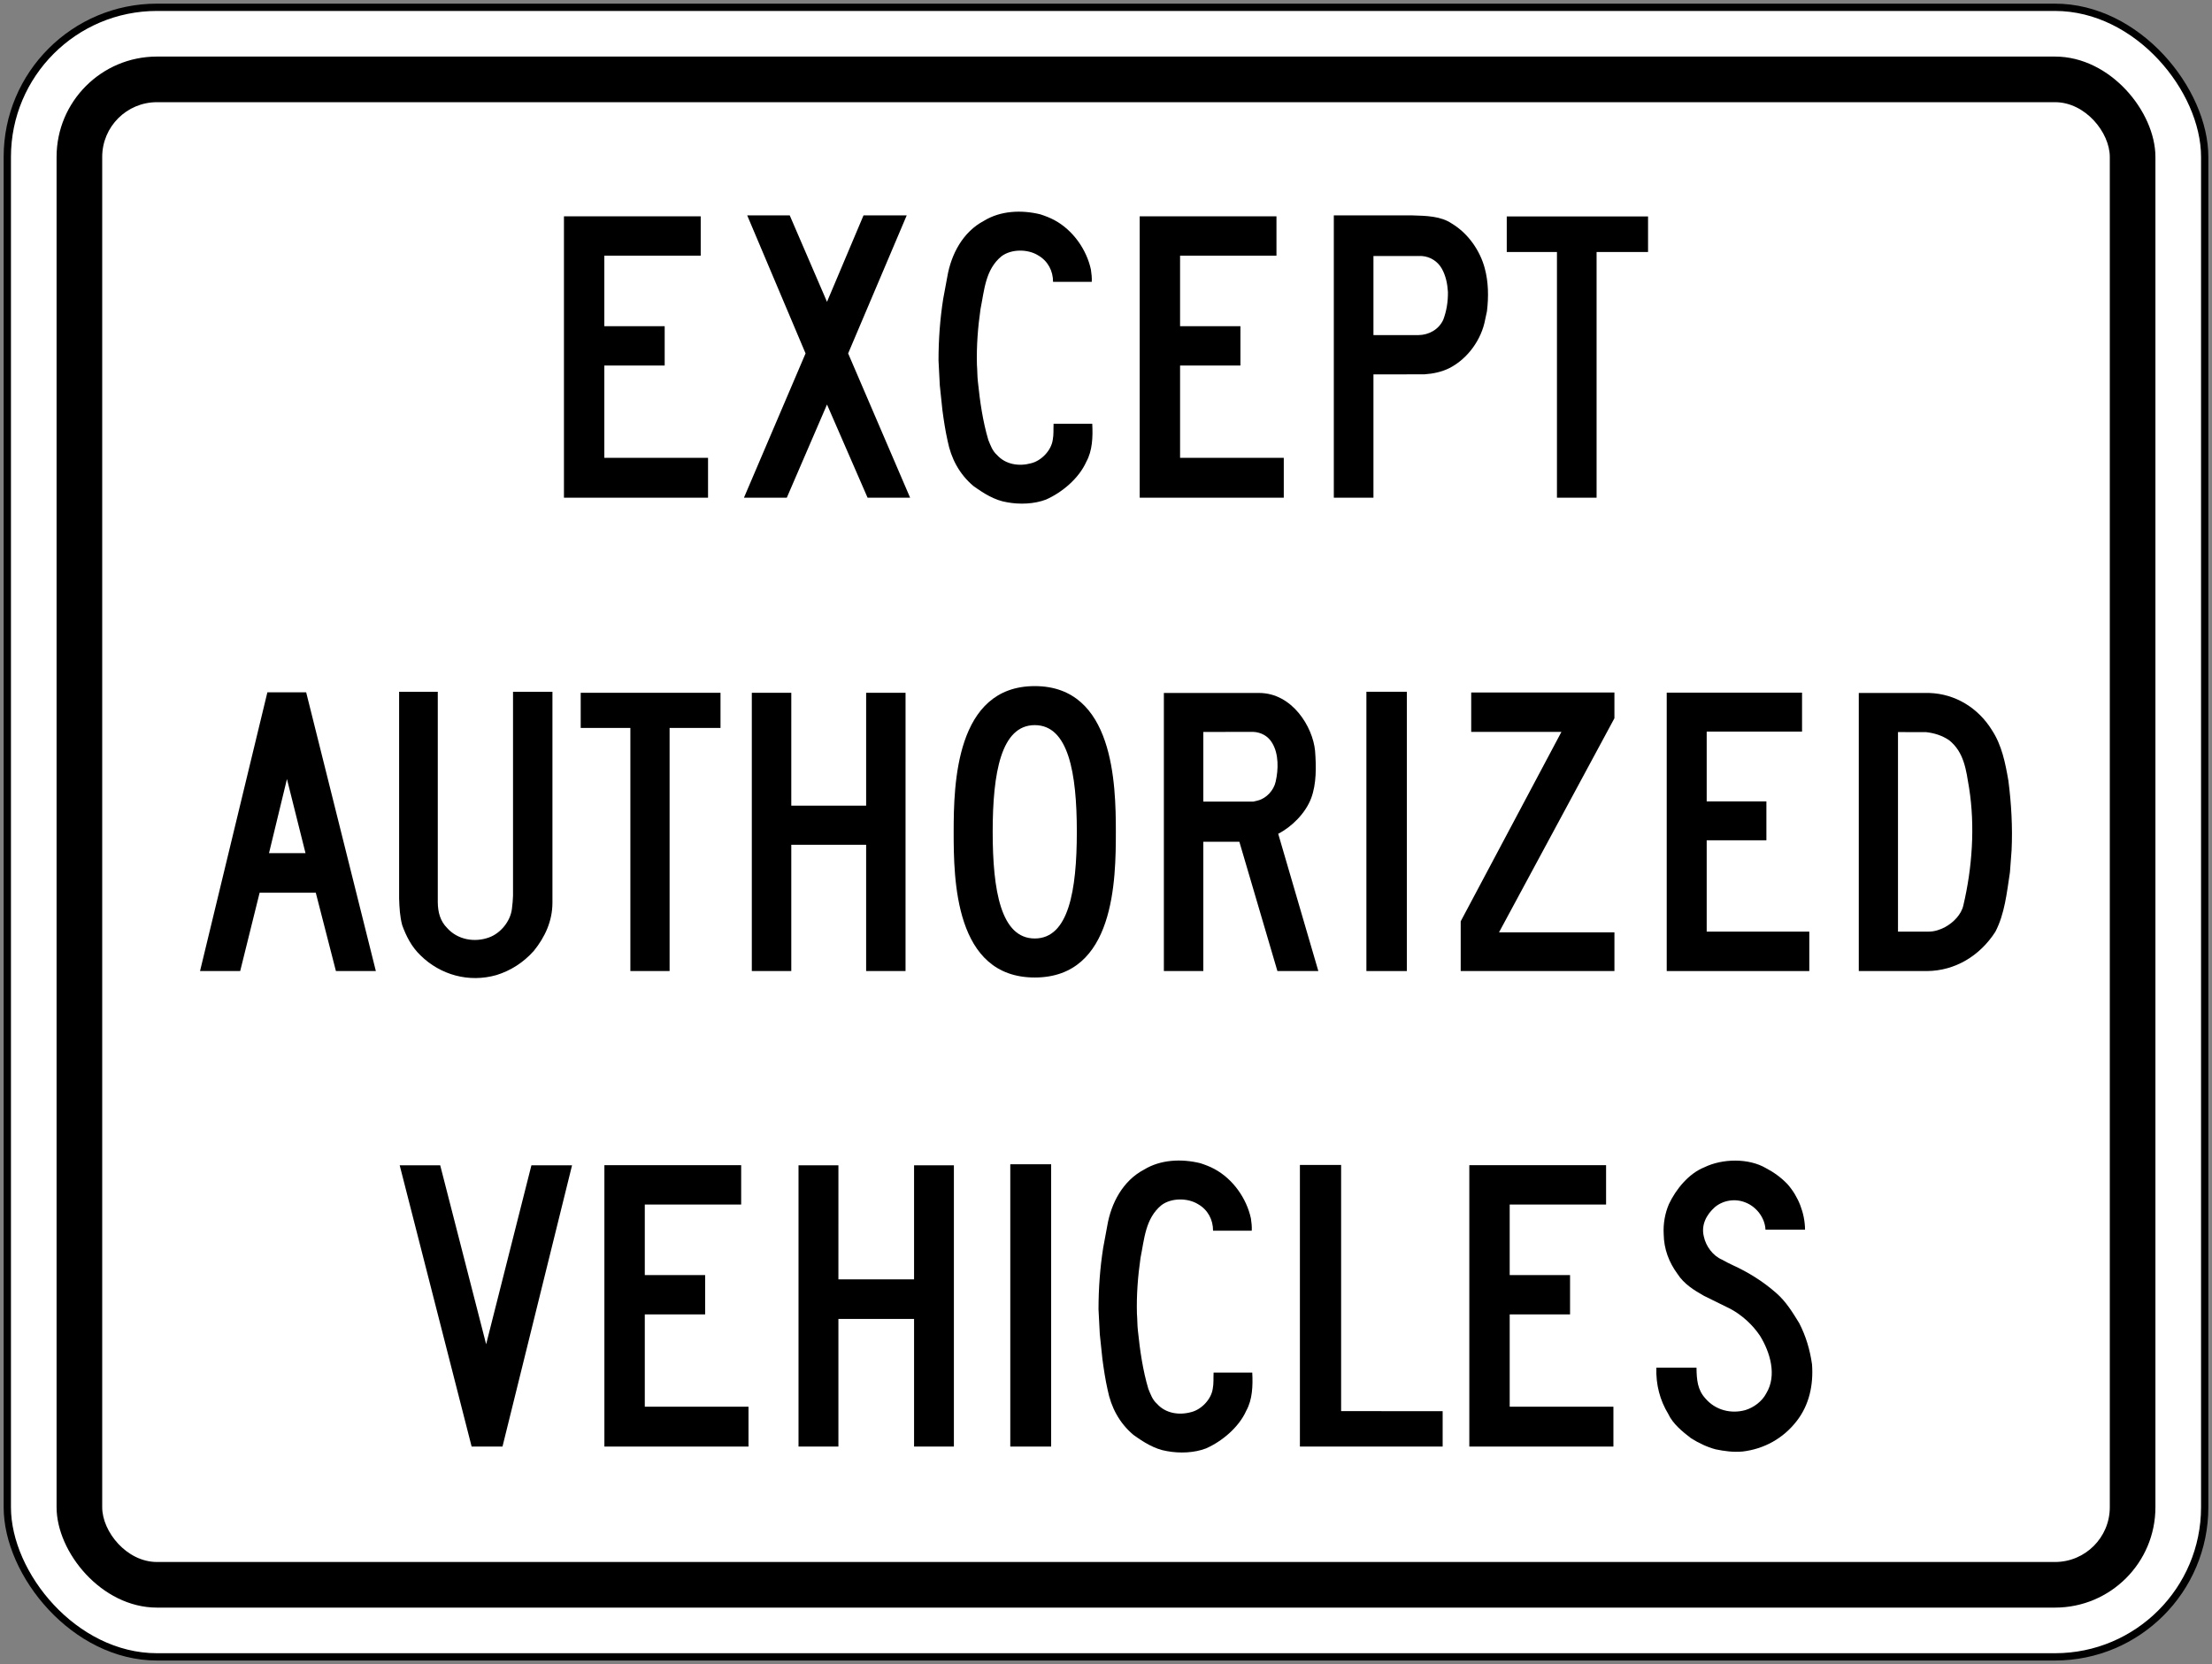
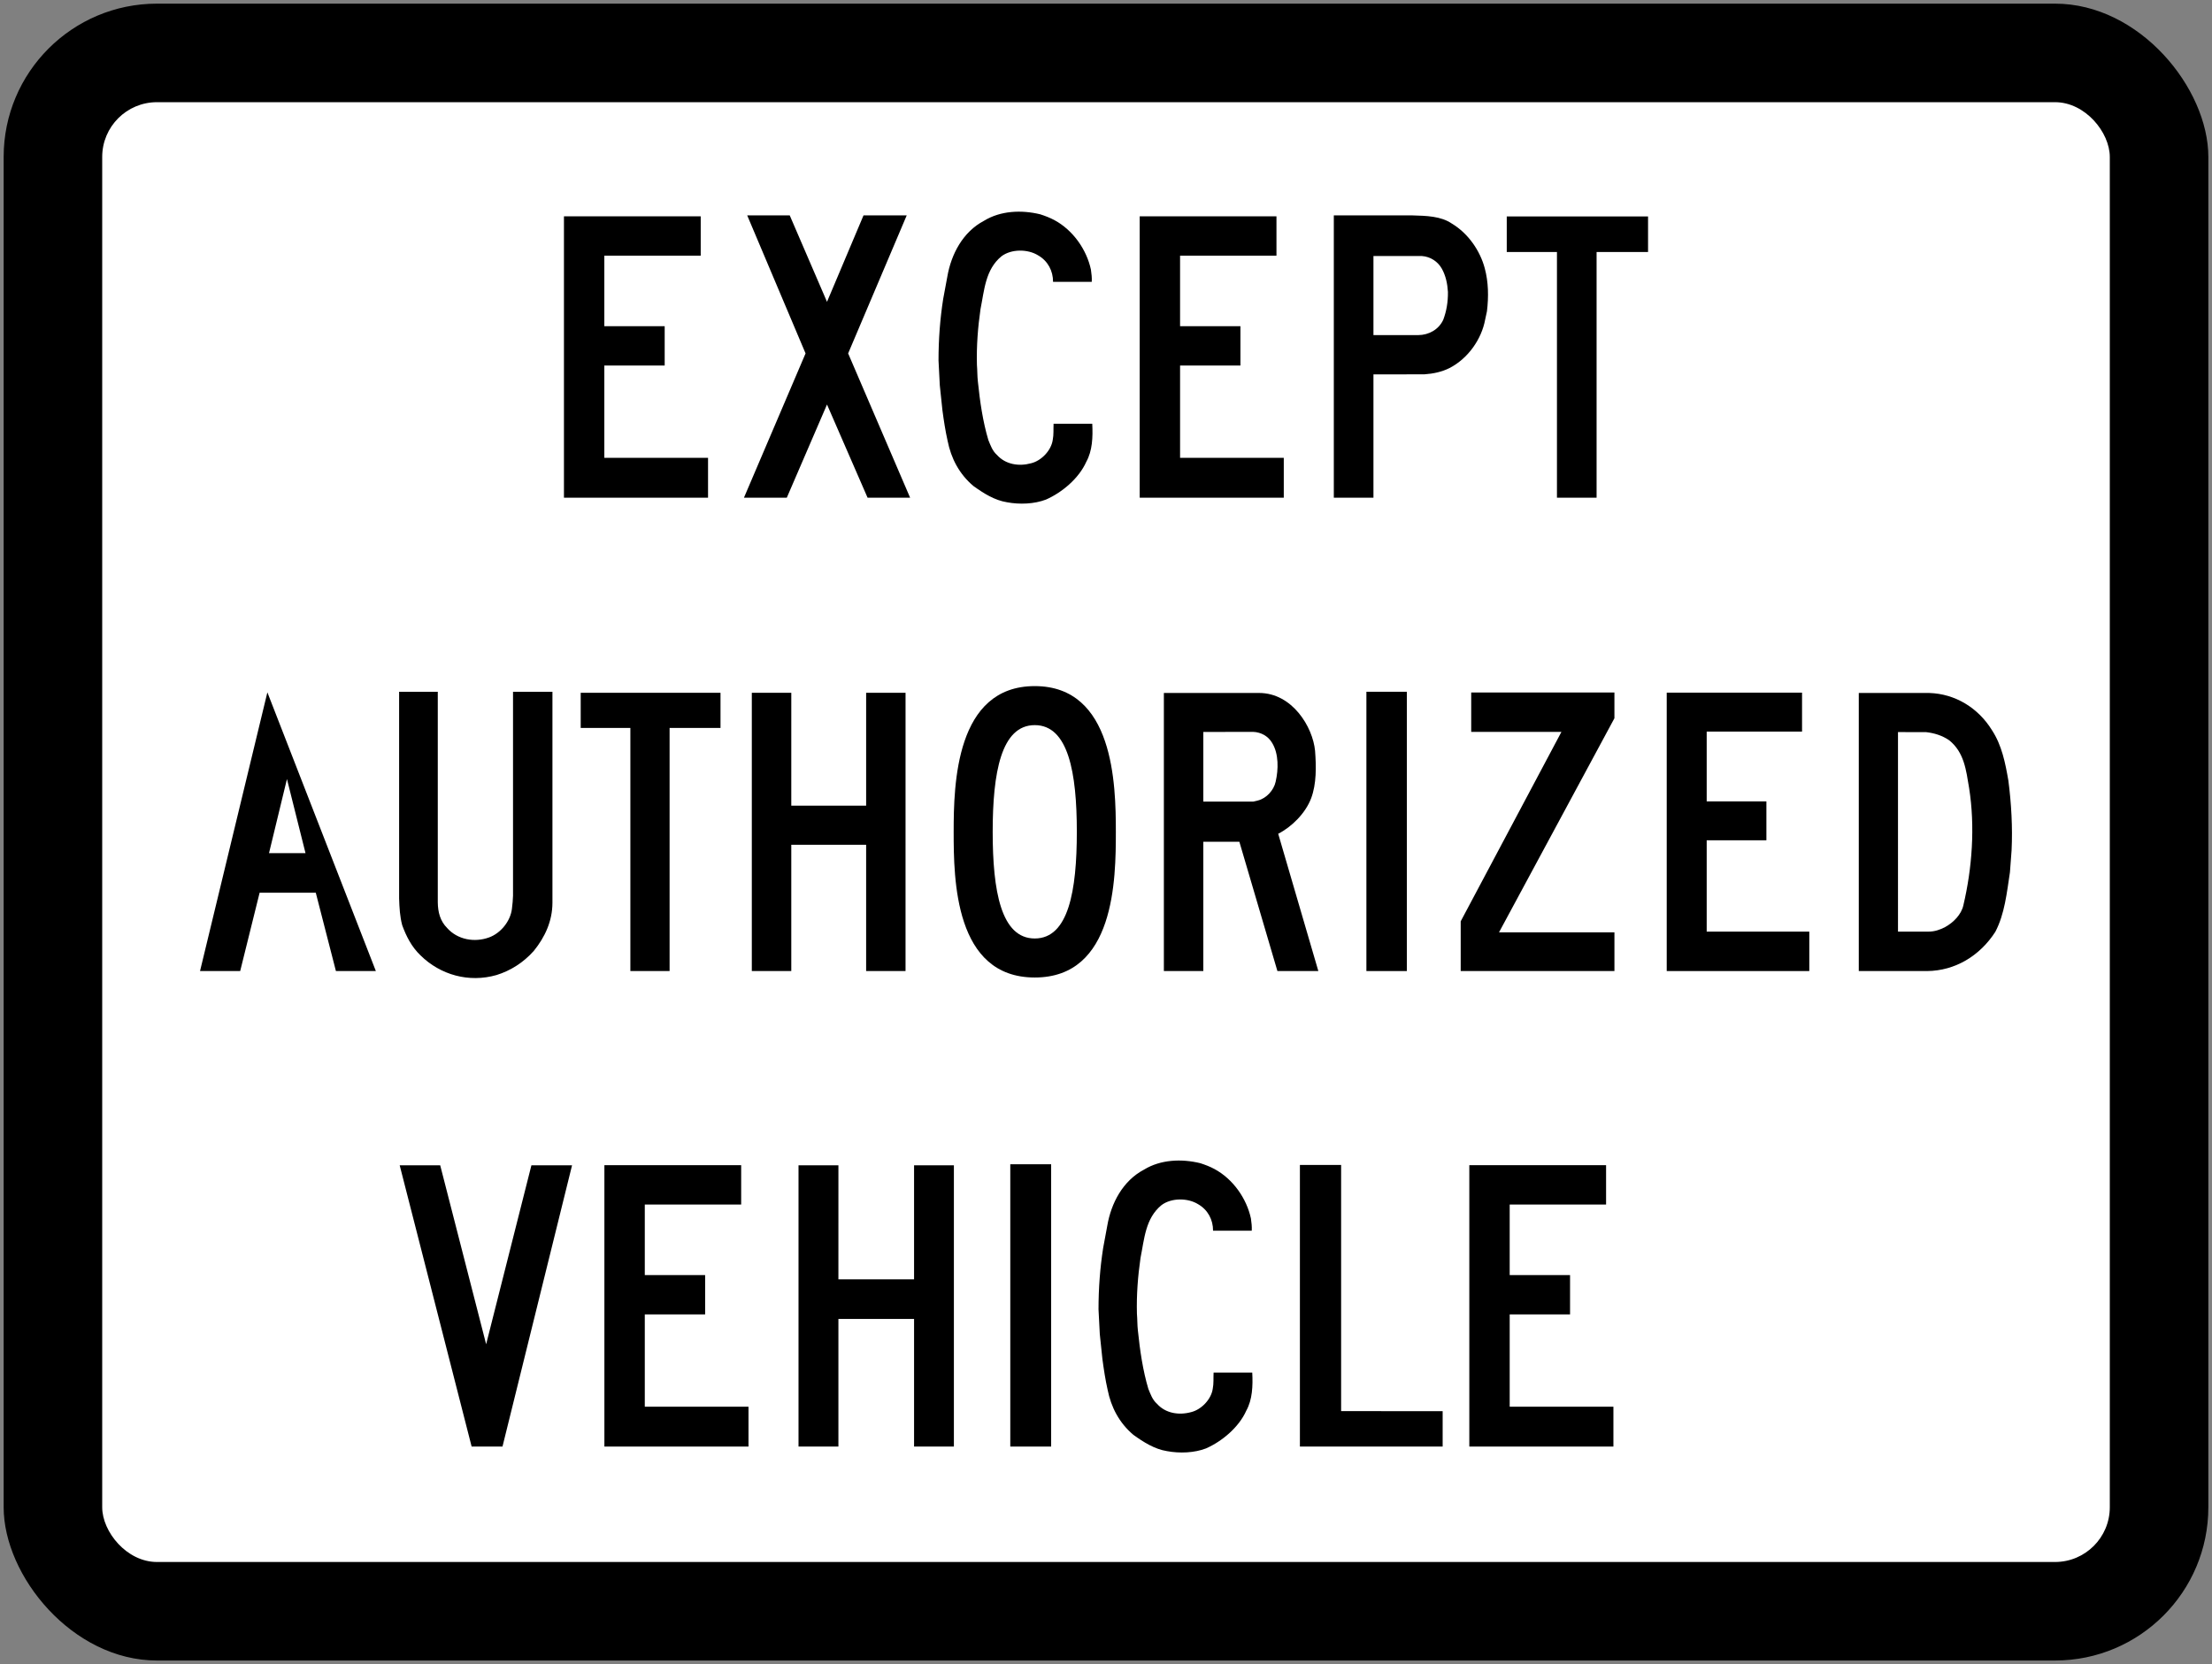
<svg xmlns="http://www.w3.org/2000/svg" xmlns:ns1="http://www.inkscape.org/namespaces/inkscape" xmlns:ns2="http://sodipodi.sourceforge.net/DTD/sodipodi-0.dtd" width="606mm" height="456mm" viewBox="0 0 606 456" version="1.1" id="svg8" ns1:version="0.92.4 (5da689c313, 2019-01-14)" ns2:docname="Ontario_Rb-19t.svg">
  <rect x="0" y="0" width="606" height="456" fill="#808080" stroke="none" />
  <defs id="defs2" />
  <ns2:namedview id="base" pagecolor="#ffffff" bordercolor="#666666" borderopacity="1.0" ns1:pageopacity="0.0" ns1:pageshadow="2" ns1:zoom="0.35" ns1:cx="1535.0995" ns1:cy="613.07727" ns1:document-units="mm" ns1:current-layer="layer1" showgrid="false" showguides="false" ns1:window-width="1920" ns1:window-height="1057" ns1:window-x="-8" ns1:window-y="-8" ns1:window-maximized="1" ns1:snap-global="false" />
  <g ns1:label="Layer 1" ns1:groupmode="layer" id="layer1" transform="translate(0,159)">
    <rect style="fill:#000000;fill-opacity:1;stroke:none;stroke-width:210.177;stroke-linecap:round;stroke-linejoin:round;stroke-miterlimit:1.414;stroke-dasharray:none;stroke-opacity:1" id="rect18" width="604" height="454" x="1" y="-158" rx="42" ry="42" />
-     <rect ry="40" rx="40" y="-156" x="3" height="450" width="600" id="rect20" style="fill:#ffffff;fill-opacity:1;stroke:none;stroke-width:208.555;stroke-linecap:round;stroke-linejoin:round;stroke-miterlimit:1.414;stroke-dasharray:none;stroke-opacity:1" />
    <rect style="fill:#000000;fill-opacity:1;stroke:none;stroke-width:198.412;stroke-linecap:round;stroke-linejoin:round;stroke-miterlimit:1.414;stroke-dasharray:none;stroke-opacity:1" id="rect1284" width="575" height="425" x="15.5" y="-143.5" rx="27.5" ry="27.5" />
    <rect ry="15" rx="15" y="-131" x="28" height="400" width="550" id="rect1286" style="fill:#ffffff;fill-opacity:1;stroke:none;stroke-width:188.257;stroke-linecap:round;stroke-linejoin:round;stroke-miterlimit:1.414;stroke-dasharray:none;stroke-opacity:1" />
    <g aria-label="50" style="font-style:normal;font-variant:normal;font-weight:normal;font-stretch:normal;font-size:432.277px;line-height:1.25;font-family:'Roadgeek 2005 Series D';-inkscape-font-specification:'Roadgeek 2005 Series D';letter-spacing:0px;word-spacing:0px;fill:#000000;fill-opacity:1;stroke:none;stroke-width:10.807" id="text1400" transform="translate(-2.592,-1.684)" />
    <path d="m 165.563,-58.84 v 25.293 h 28.412 v 10.922 H 154.5 v -77.103 h 37.468 v 10.783 h -26.405 v 19.33 h 16.534 v 10.775 z" style="fill:#000000;fill-opacity:1;fill-rule:nonzero;stroke:none;stroke-width:1.806" id="path404" ns1:connector-curvature="0" />
    <path d="m 220.692,-62.162 -15.985,-37.815 h 11.65 l 10.209,23.682 10.001,-23.682 h 11.835 l -16.044,37.815 16.977,39.537 h -11.654 l -11.114,-25.534 -11.015,25.534 h -11.739 z" style="fill:#000000;fill-opacity:1;fill-rule:nonzero;stroke:none;stroke-width:1.806" id="path406" ns1:connector-curvature="0" />
    <path d="m 299.232,-42.889 c 0.192,3.654 0.041,7.4 -1.63,10.42 -2.031,4.572 -6.674,8.428 -11.031,10.35 -3.186,1.229 -7.223,1.398 -10.706,0.74 -3.368,-0.536 -6.388,-2.434 -9.204,-4.463 -3.904,-3.296 -6.113,-7.628 -7.044,-12.321 -0.621,-2.744 -1.05,-5.573 -1.432,-8.428 l -0.717,-6.815 -0.352,-6.818 c 0,-5.801 0.423,-11.387 1.27,-16.821 l 1.148,-6.183 c 1.05,-6.064 4.211,-12.225 10.087,-15.303 4.489,-2.734 10.195,-3.008 15.375,-1.744 1.325,0.43 2.614,0.92 3.844,1.576 5.157,2.769 8.858,8.13 10.027,13.573 0.156,1.123 0.299,2.222 0.227,3.355 h -10.601 c 0.01,-2.986 -1.409,-5.718 -4.071,-7.246 -2.828,-1.779 -7.366,-1.802 -10.074,0.25 -4.417,3.641 -4.679,9.3 -5.731,14.469 -0.715,4.942 -1.122,10.145 -0.978,15.303 0.13,1.518 0.083,3.057 0.263,4.585 0.561,5.456 1.349,10.888 2.864,15.985 0.607,1.445 1.075,2.937 2.376,4.096 2.328,2.602 5.993,3.186 9.336,2.266 2.817,-0.68 5.538,-3.521 5.931,-6.423 0.287,-1.372 0.156,-2.933 0.226,-4.403 z" style="fill:#000000;fill-opacity:1;fill-rule:nonzero;stroke:none;stroke-width:1.806" id="path408" ns1:connector-curvature="0" />
    <path d="m 323.294,-58.84 v 25.293 h 28.411 v 10.922 h -39.474 v -77.103 h 37.47 v 10.783 h -26.407 v 19.33 h 16.535 v 10.775 z" style="fill:#000000;fill-opacity:1;fill-rule:nonzero;stroke:none;stroke-width:1.806" id="path410" ns1:connector-curvature="0" />
    <path d="m 406.89,-71.503 c -0.97,5.408 -4.687,10.738 -9.784,13.353 -2.088,1.049 -4.417,1.552 -6.877,1.719 l -13.958,0.021 v 33.783 h -10.859 v -77.353 h 21.472 c 3.853,0.115 7.833,0.176 10.879,2.254 4.5,2.71 7.724,7.436 9.001,12.235 1.016,3.773 1.088,7.797 0.598,11.807 z" style="fill:#000000;fill-opacity:1;fill-rule:nonzero;stroke:none;stroke-width:1.806" id="path412" ns1:connector-curvature="0" />
    <path d="m 389.559,-88.843 c 2.234,0.156 4.301,1.432 5.446,3.463 1.063,1.91 1.531,4.07 1.67,6.362 0.036,2.747 -0.392,5.302 -1.287,7.653 -1.229,2.672 -3.977,4.171 -6.824,4.185 H 376.271 v -21.663 h 13.285 z" style="fill:#ffffff;fill-opacity:1;fill-rule:nonzero;stroke:none;stroke-width:1.806" id="path414" ns1:connector-curvature="0" />
    <path d="m 451.5,-89.95 -14.099,-0.004 v 67.329 h -10.859 v -67.329 l -13.751,0.004 v -9.74 h 38.71 z" style="fill:#000000;fill-opacity:1;fill-rule:nonzero;stroke:none;stroke-width:1.806" id="path416" ns1:connector-curvature="0" />
-     <path d="M 73.25,30.708 H 83.88 L 102.971,107.08 H 92.03 L 86.513,85.62 H 71.124 L 65.802,107.08 H 54.8 Z" style="fill:#000000;fill-opacity:1;fill-rule:nonzero;stroke:none;stroke-width:1.793" id="path418" ns1:connector-curvature="0" />
+     <path d="M 73.25,30.708 L 102.971,107.08 H 92.03 L 86.513,85.62 H 71.124 L 65.802,107.08 H 54.8 Z" style="fill:#000000;fill-opacity:1;fill-rule:nonzero;stroke:none;stroke-width:1.793" id="path418" ns1:connector-curvature="0" />
    <path d="m 83.697,74.767 h -9.998 l 4.914,-20.303 z" style="fill:#ffffff;fill-opacity:1;fill-rule:nonzero;stroke:none;stroke-width:1.793" id="path420" ns1:connector-curvature="0" />
    <path d="m 109.342,30.549 h 10.593 v 57.685 c 0.036,2.715 0.653,5.129 2.554,7.04 2.858,3.223 7.511,4.04 11.48,2.597 3.214,-1.158 5.858,-4.453 6.272,-7.795 0.165,-1.193 0.281,-2.683 0.307,-3.629 v -55.898 h 10.799 v 57.827 c -0.01,5.019 -2.047,9.403 -5.105,13.18 -2.859,3.213 -6.378,5.425 -10.206,6.615 -7.571,2.172 -15.389,-0.025 -20.834,-5.386 -2.504,-2.409 -3.91,-5.27 -5.01,-8.256 -0.636,-2.353 -0.768,-4.786 -0.85,-7.37 z" style="fill:#000000;fill-opacity:1;fill-rule:nonzero;stroke:none;stroke-width:1.793" id="path422" ns1:connector-curvature="0" />
    <path d="m 197.391,40.47 -13.949,-0.004 V 107.079 H 172.696 V 40.466 l -13.606,0.004 v -9.637 h 38.301 z" style="fill:#000000;fill-opacity:1;fill-rule:nonzero;stroke:none;stroke-width:1.793" id="path424" ns1:connector-curvature="0" />
    <path d="m 248.085,30.833 -0.004,76.247 H 237.287 V 72.48 H 216.78 V 107.08 H 205.967 V 30.833 h 10.817 l -0.004,30.922 h 20.507 v -30.922 h 10.798 z" style="fill:#000000;fill-opacity:1;fill-rule:nonzero;stroke:none;stroke-width:1.793" id="path426" ns1:connector-curvature="0" />
    <path d="m 283.483,108.846 c 21.974,0 22.215,-26.911 22.215,-39.923 0,-13.009 -0.538,-39.923 -22.215,-39.923 -21.681,0 -22.217,26.914 -22.217,39.923 0,13.012 0.24,39.923 22.217,39.923 z" style="fill:#000000;fill-opacity:1;fill-rule:nonzero;stroke:none;stroke-width:1.793" id="path428" ns1:connector-curvature="0" />
    <path d="m 283.483,98.154 c 9.258,0 11.524,-13.084 11.524,-29.231 0,-16.143 -2.302,-29.231 -11.524,-29.231 -9.225,0 -11.526,13.089 -11.526,29.231 0,16.147 2.265,29.231 11.526,29.231 z" style="fill:#ffffff;fill-opacity:1;fill-rule:nonzero;stroke:none;stroke-width:1.793" id="path430" ns1:connector-curvature="0" />
    <path d="m 359.196,59.751 c -1.546,4.081 -5.31,7.825 -9.018,9.71 l 10.995,37.619 H 349.96 L 339.537,71.656 h -9.876 v 35.424 c -3.477,0.005 -7.594,-0.01 -10.807,0 V 30.876 l 26.081,0.004 c 9.093,0 14.716,9.304 15.342,15.847 0.32,4.278 0.418,9.063 -1.081,13.025 z" style="fill:#000000;fill-opacity:1;fill-rule:nonzero;stroke:none;stroke-width:1.793" id="path432" ns1:connector-curvature="0" />
    <path d="m 343.316,41.541 c 2.126,0.082 4.122,1.144 5.221,3.062 1.797,2.96 1.724,7.224 0.933,10.625 -0.498,2.294 -2.511,4.503 -4.802,5.102 l -1.292,0.31 h -13.714 v -19.077 z" style="fill:#ffffff;fill-opacity:1;fill-rule:nonzero;stroke:none;stroke-width:1.793" id="path434" ns1:connector-curvature="0" />
    <path d="M 385.421,107.08 V 30.549 h -11.081 v 76.531 z" style="fill:#000000;fill-opacity:1;fill-rule:nonzero;stroke:none;stroke-width:1.793" id="path436" ns1:connector-curvature="0" />
    <path d="m 442.288,30.747 v 7.061 l -31.624,58.672 h 31.627 v 10.6 h -42.117 V 93.455 l 27.595,-51.91 h -24.716 v -10.798 z" style="fill:#000000;fill-opacity:1;fill-rule:nonzero;stroke:none;stroke-width:1.793" id="path438" ns1:connector-curvature="0" />
    <path d="m 467.565,71.247 v 25.029 h 28.11 V 107.08 H 456.616 V 30.793 h 37.072 v 10.672 h -26.123 v 19.124 h 16.357 v 10.658 z" style="fill:#000000;fill-opacity:1;fill-rule:nonzero;stroke:none;stroke-width:1.793" id="path440" ns1:connector-curvature="0" />
    <path d="M 509.234,107.08 V 30.885 h 19.335 c 7.086,0.224 13.394,4.077 17.173,10.23 2.68,4.11 3.639,8.932 4.476,13.81 0.804,6.187 1.184,12.765 0.874,19.096 l -0.448,5.989 c -0.86,5.62 -1.427,11.374 -3.991,16.298 -4.242,6.605 -11.028,10.702 -18.704,10.772 z" style="fill:#000000;fill-opacity:1;fill-rule:nonzero;stroke:none;stroke-width:1.793" id="path442" ns1:connector-curvature="0" />
    <path d="m 527.605,41.604 c 2.327,0.257 4.483,0.929 6.375,2.228 4.156,3.309 4.667,8.279 5.468,13.039 1.69,10.655 0.827,22.056 -1.559,32.174 -0.553,2.538 -2.739,4.75 -5.019,5.992 -1.382,0.718 -2.851,1.239 -4.539,1.239 h -8.357 V 41.601 l 7.632,0.004 z" style="fill:#ffffff;fill-opacity:1;fill-rule:nonzero;stroke:none;stroke-width:1.793" id="path444" ns1:connector-curvature="0" />
    <path d="m 133.184,209.337 12.402,-49.028 h 11.133 l -19.057,77.066 h -8.453 L 109.5,160.309 h 11.099 z" style="fill:#000000;fill-opacity:1;fill-rule:nonzero;stroke:none;stroke-width:1.813" id="path446" ns1:connector-curvature="0" />
    <path d="m 176.646,201.159 v 25.294 h 28.412 v 10.922 h -39.478 v -77.103 h 37.471 v 10.783 h -26.405 v 19.331 h 16.532 v 10.773 z" style="fill:#000000;fill-opacity:1;fill-rule:nonzero;stroke:none;stroke-width:1.813" id="path448" ns1:connector-curvature="0" />
    <path d="m 261.329,160.309 -9.7e-4,77.066 h -10.91 v -34.974 h -20.727 v 34.974 h -10.93 v -77.066 h 10.933 l -0.004,31.256 20.727,-0.004 v -31.253 h 10.912 z" style="fill:#000000;fill-opacity:1;fill-rule:nonzero;stroke:none;stroke-width:1.813" id="path450" ns1:connector-curvature="0" />
    <path d="m 287.973,237.375 v -77.353 h -11.196 v 77.353 z" style="fill:#000000;fill-opacity:1;fill-rule:nonzero;stroke:none;stroke-width:1.813" id="path452" ns1:connector-curvature="0" />
    <path d="m 343.068,217.113 c 0.19,3.651 0.042,7.398 -1.632,10.419 -2.028,4.57 -6.672,8.428 -11.029,10.347 -3.188,1.232 -7.222,1.399 -10.71,0.743 -3.365,-0.536 -6.386,-2.435 -9.203,-4.467 -3.904,-3.291 -6.113,-7.629 -7.044,-12.319 -0.62,-2.745 -1.049,-5.573 -1.432,-8.428 l -0.716,-6.816 -0.353,-6.816 c 0,-5.802 0.425,-11.389 1.272,-16.822 l 1.146,-6.183 c 1.05,-6.062 4.215,-12.225 10.087,-15.303 4.489,-2.735 10.196,-3.008 15.376,-1.743 1.325,0.43 2.615,0.916 3.845,1.576 5.156,2.767 8.857,8.127 10.027,13.571 0.155,1.122 0.298,2.221 0.227,3.358 h -10.6 c 0.011,-2.985 -1.409,-5.72 -4.07,-7.249 -2.829,-1.778 -7.365,-1.802 -10.077,0.253 -4.417,3.639 -4.678,9.297 -5.73,14.464 -0.716,4.944 -1.122,10.15 -0.979,15.307 0.133,1.516 0.083,3.055 0.263,4.584 0.561,5.453 1.349,10.887 2.865,15.986 0.61,1.443 1.076,2.935 2.375,4.091 2.329,2.606 5.992,3.192 9.337,2.272 2.816,-0.682 5.538,-3.524 5.932,-6.422 0.287,-1.373 0.154,-2.938 0.227,-4.408 z" style="fill:#000000;fill-opacity:1;fill-rule:nonzero;stroke:none;stroke-width:1.813" id="path454" ns1:connector-curvature="0" />
    <path d="m 367.414,160.209 v 67.449 l 27.815,0.026 v 9.694 h -39.108 v -77.166 z" style="fill:#000000;fill-opacity:1;fill-rule:nonzero;stroke:none;stroke-width:1.813" id="path456" ns1:connector-curvature="0" />
    <path d="m 413.597,201.159 v 25.294 h 28.415 v 10.922 H 402.534 v -77.103 h 37.469 v 10.783 h -26.406 v 19.331 h 16.536 v 10.773 z" style="fill:#000000;fill-opacity:1;fill-rule:nonzero;stroke:none;stroke-width:1.813" id="path458" ns1:connector-curvature="0" />
-     <path d="m 474.758,187.695 c 4.138,1.892 8.172,4.37 11.776,7.532 2.805,2.425 4.585,5.423 6.39,8.348 1.802,3.498 2.935,7.269 3.498,11.28 0.416,5.696 -0.8,11.139 -4.158,15.47 -3.735,4.861 -9.02,7.715 -14.87,8.408 -2.614,0.227 -5.039,-0.109 -7.429,-0.612 -2.374,-0.643 -4.593,-1.719 -6.694,-3.031 -2.352,-1.792 -5.004,-3.985 -6.22,-6.623 -2.292,-3.775 -3.438,-8.062 -3.271,-12.715 h 10.992 c 0.046,3.295 0.253,6.053 2.45,8.451 2.735,3.199 7.008,4.274 10.946,3.175 2.282,-0.703 4.56,-2.361 5.73,-4.607 2.984,-4.93 1.016,-11.28 -1.692,-15.697 -2.057,-3.105 -4.981,-5.719 -8.132,-7.428 l -7.259,-3.578 c -2.625,-1.483 -5.477,-3.224 -7.245,-5.996 -2.329,-3.175 -3.724,-6.788 -3.784,-10.886 -0.166,-2.898 0.359,-5.743 1.432,-8.248 1.899,-4.034 5.397,-8.368 9.695,-10.087 4.919,-2.399 12.105,-2.568 16.904,0.24 2.136,1.119 4.165,2.565 5.956,4.463 2.926,3.378 4.678,7.815 4.738,12.379 h -10.84 c -0.14,-3.235 -2.492,-6.293 -5.503,-7.449 -2.792,-1.136 -6.087,-0.62 -8.369,1.289 -2.305,2.053 -3.816,4.881 -3.007,8.082 0.549,2.588 2.448,5.24 5.013,6.325 0.933,0.527 1.99,1.076 2.954,1.516 z" style="fill:#000000;fill-opacity:1;fill-rule:nonzero;stroke:none;stroke-width:1.813" id="path460" ns1:connector-curvature="0" />
  </g>
</svg>